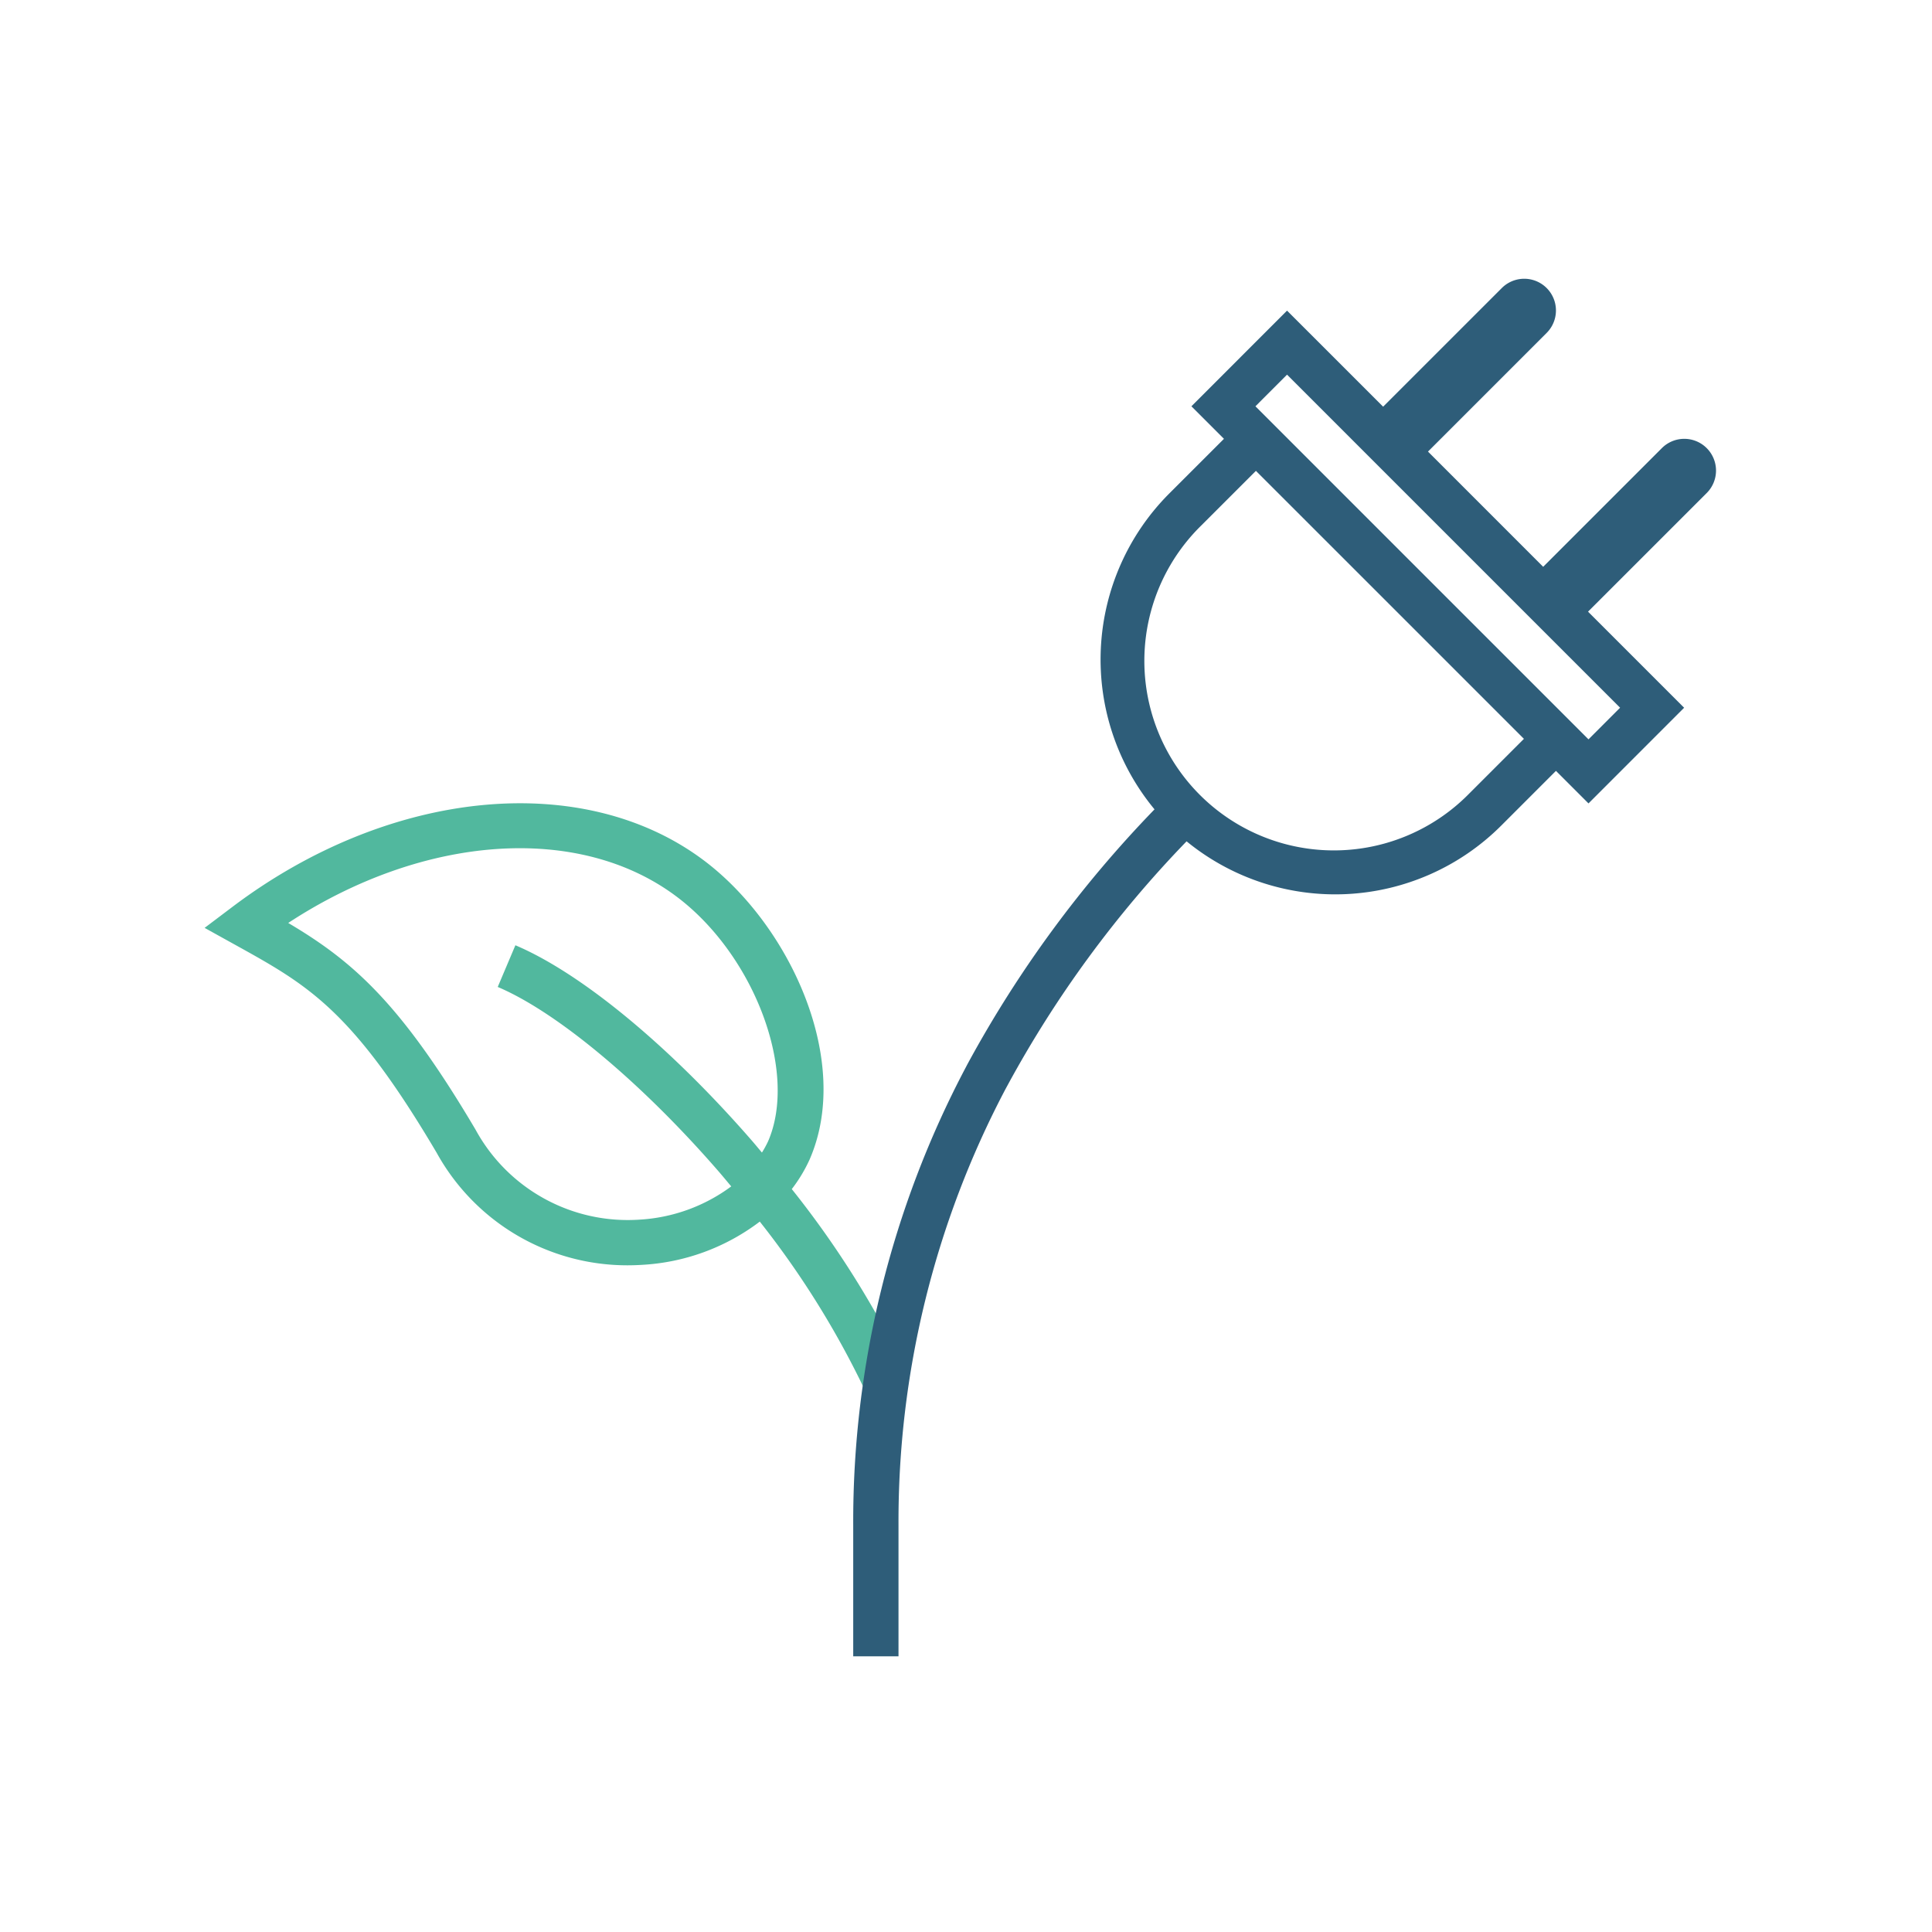
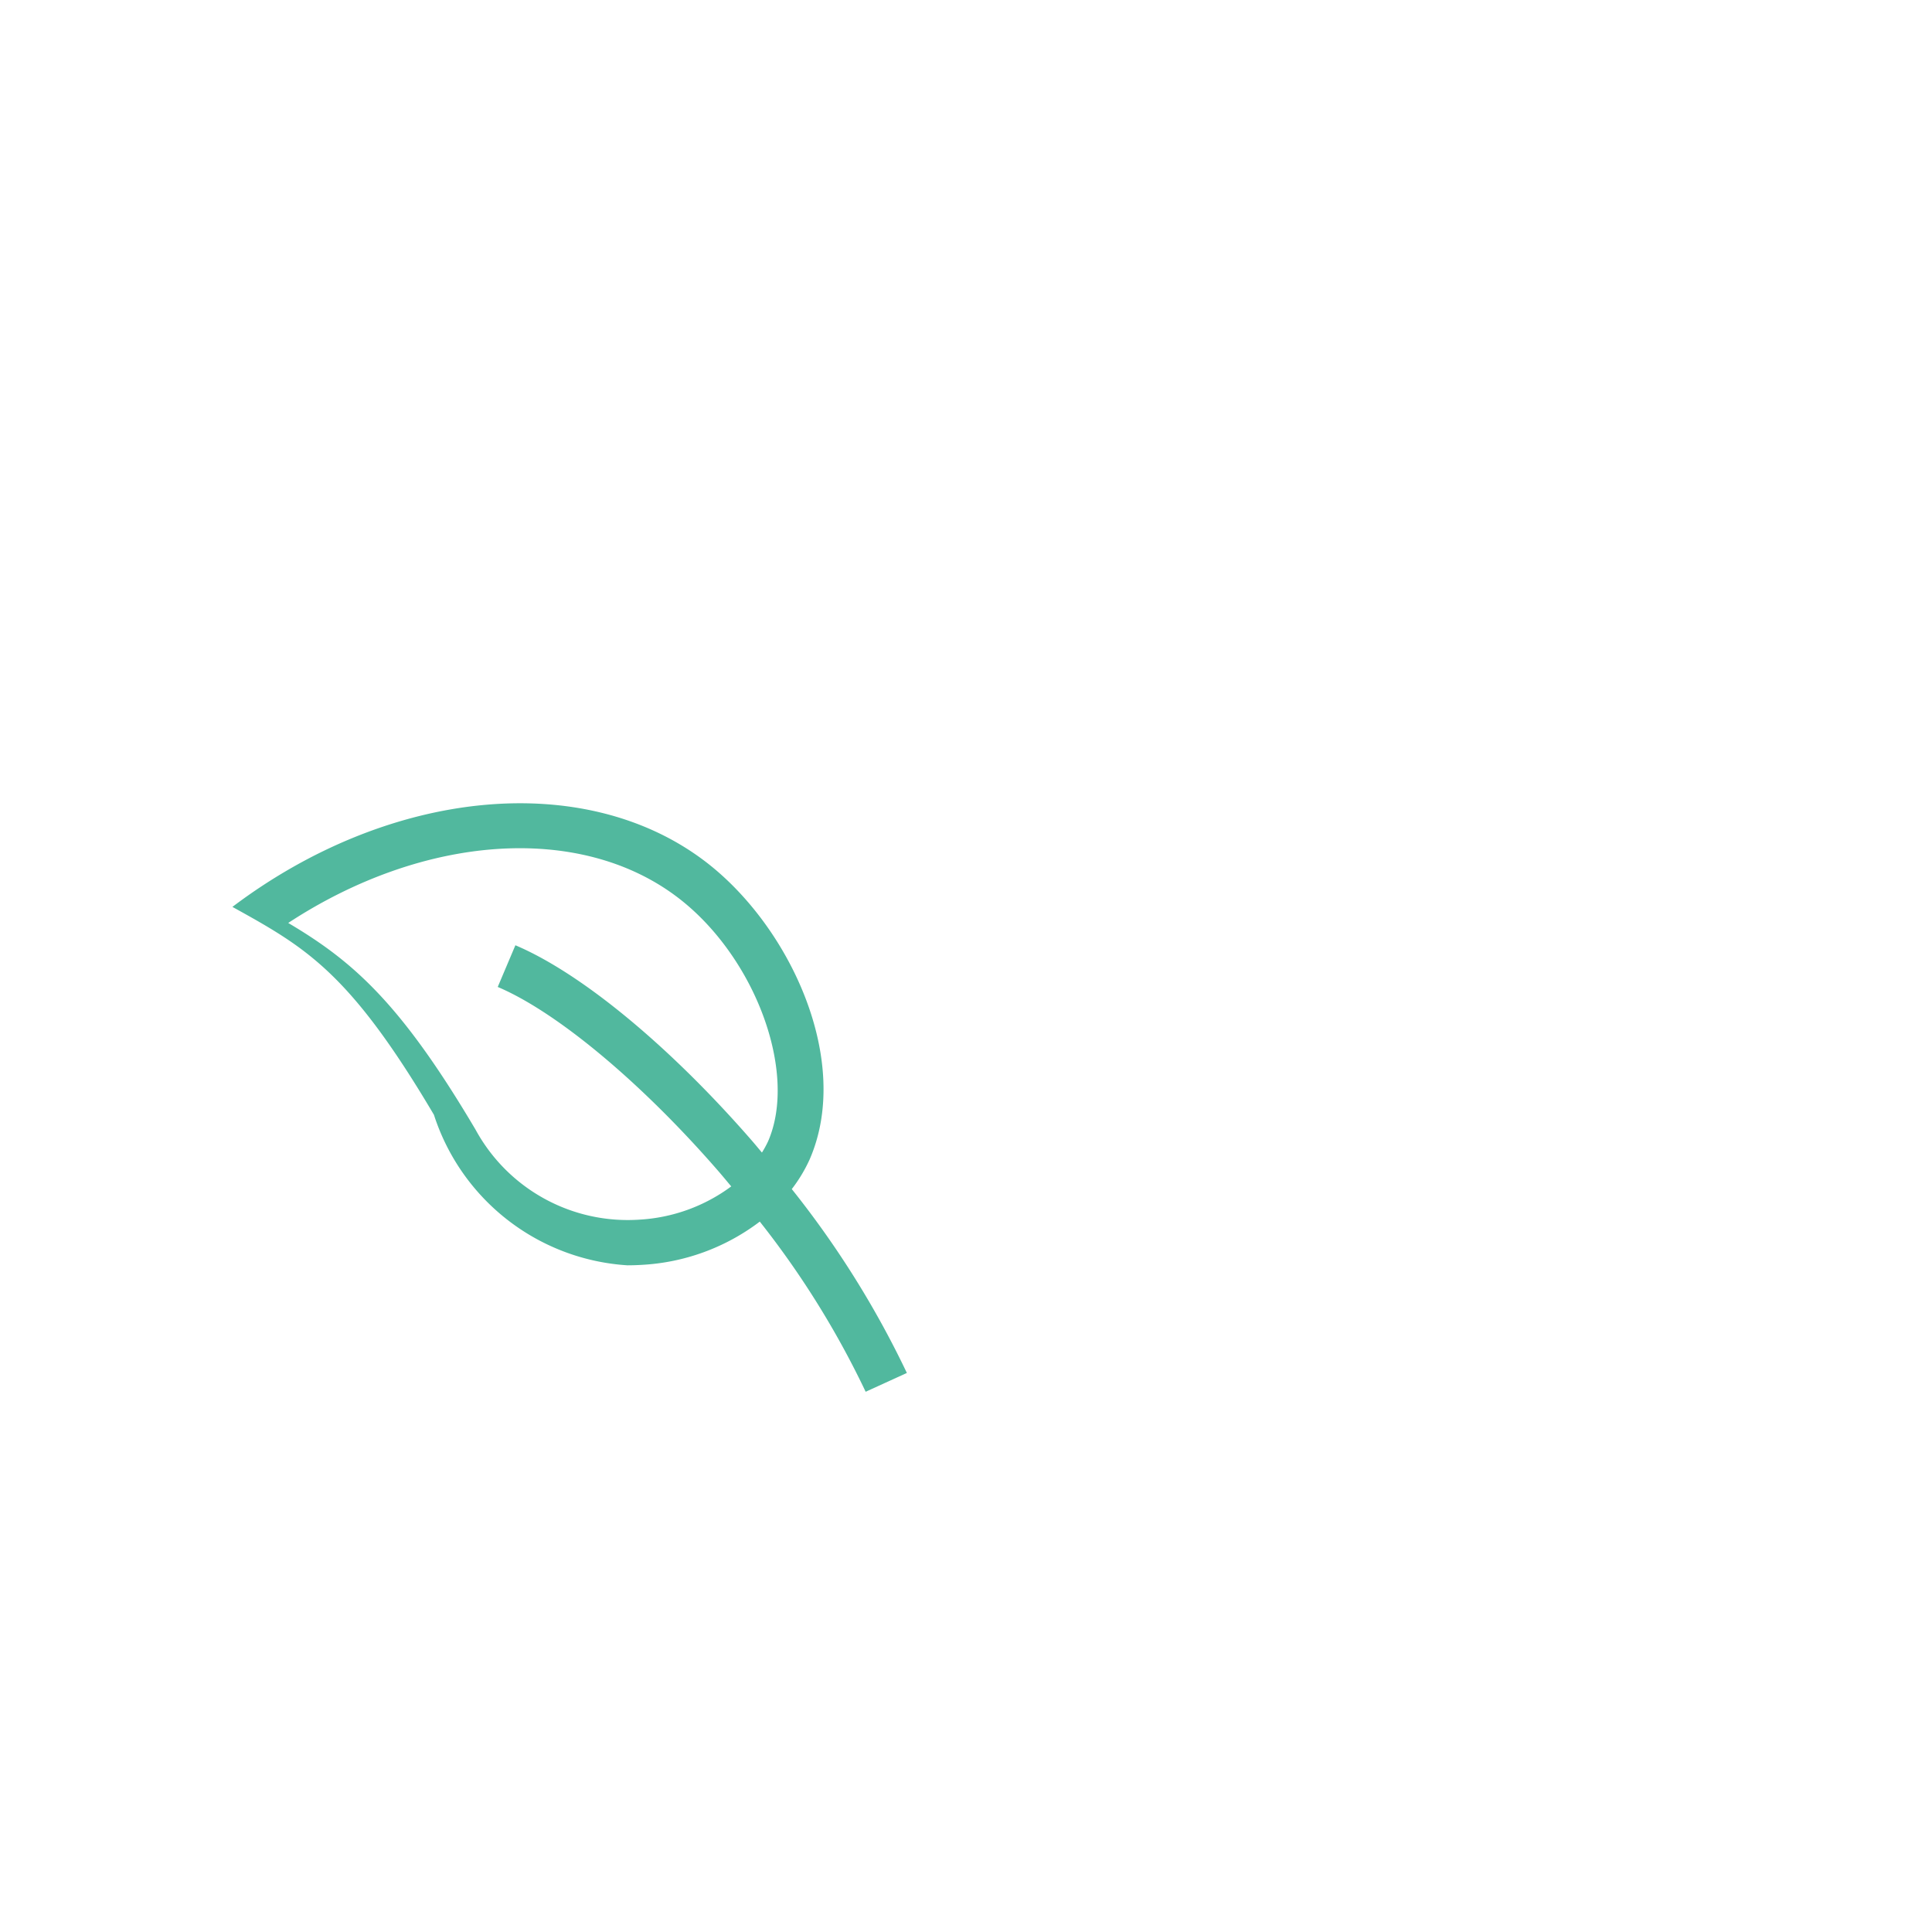
<svg xmlns="http://www.w3.org/2000/svg" id="Layer_1" data-name="Layer 1" viewBox="0 0 64 64">
  <defs>
    <style>.cls-1{fill:#51b89e;}.cls-2{fill:#2e5d79;}</style>
  </defs>
-   <path class="cls-1" d="M30.041,45.481a31.348,31.348,0,0,0-3.812-6.091,4.967,4.967,0,0,0,.59-.979c1.424-3.264-.648-7.748-3.478-9.89-4.007-3.033-10.439-2.407-15.642,1.521l-.921.695,1.01.56c2.416,1.338,3.874,2.145,6.676,6.888A7.214,7.214,0,0,0,20.783,41.915q.237,0,.479-.015a7.088,7.088,0,0,0,3.907-1.433,29.504,29.504,0,0,1,3.507,5.637Zm-8.871-5.078a5.74,5.74,0,0,1-5.416-2.981c-2.486-4.207-4.07-5.583-6.206-6.848,4.471-2.932,9.643-3.313,12.886-.857,2.573,1.948,4.007,5.806,3.008,8.095a3.315,3.315,0,0,1-.202.368c-.109-.129-.215-.259-.326-.387-2.722-3.131-5.654-5.554-7.841-6.48l-.585,1.381c1.958.83,4.753,3.161,7.294,6.084.15.173.294.348.441.523A5.641,5.641,0,0,1,21.17,40.403Z" />
-   <path class="cls-2" d="M56.537,14.845a1.05,1.05,0,0,0-1.486,0l-3.931,3.931L47.304,14.959l3.931-3.931a1.05,1.05,0,0,0-1.486-1.486l-3.931,3.93L42.635,10.29,39.467,13.459l1.078,1.078L38.731,16.35A7.786,7.786,0,0,0,38.245,26.811a38.493,38.493,0,0,0-6.193,8.434l-.063.12a32.198,32.198,0,0,0-3.725,15.149v4.353h1.5V50.515A30.697,30.697,0,0,1,33.311,36.072l.062-.114a36.955,36.955,0,0,1,5.934-8.088A7.778,7.778,0,0,0,49.73,27.349l1.813-1.813,1.078,1.078,3.168-3.169-3.183-3.183,3.931-3.93A1.051,1.051,0,0,0,56.537,14.845ZM48.669,26.288a6.278,6.278,0,1,1-8.878-8.878l1.813-1.812,4.439,4.438,4.439,4.439Zm3.952-1.796-.017-.017 0-0-5.5-5.499L41.588,13.459l1.047-1.048L53.668,23.444Z" />
+   <path class="cls-1" d="M30.041,45.481a31.348,31.348,0,0,0-3.812-6.091,4.967,4.967,0,0,0,.59-.979c1.424-3.264-.648-7.748-3.478-9.89-4.007-3.033-10.439-2.407-15.642,1.521c2.416,1.338,3.874,2.145,6.676,6.888A7.214,7.214,0,0,0,20.783,41.915q.237,0,.479-.015a7.088,7.088,0,0,0,3.907-1.433,29.504,29.504,0,0,1,3.507,5.637Zm-8.871-5.078a5.74,5.74,0,0,1-5.416-2.981c-2.486-4.207-4.07-5.583-6.206-6.848,4.471-2.932,9.643-3.313,12.886-.857,2.573,1.948,4.007,5.806,3.008,8.095a3.315,3.315,0,0,1-.202.368c-.109-.129-.215-.259-.326-.387-2.722-3.131-5.654-5.554-7.841-6.48l-.585,1.381c1.958.83,4.753,3.161,7.294,6.084.15.173.294.348.441.523A5.641,5.641,0,0,1,21.17,40.403Z" />
</svg>